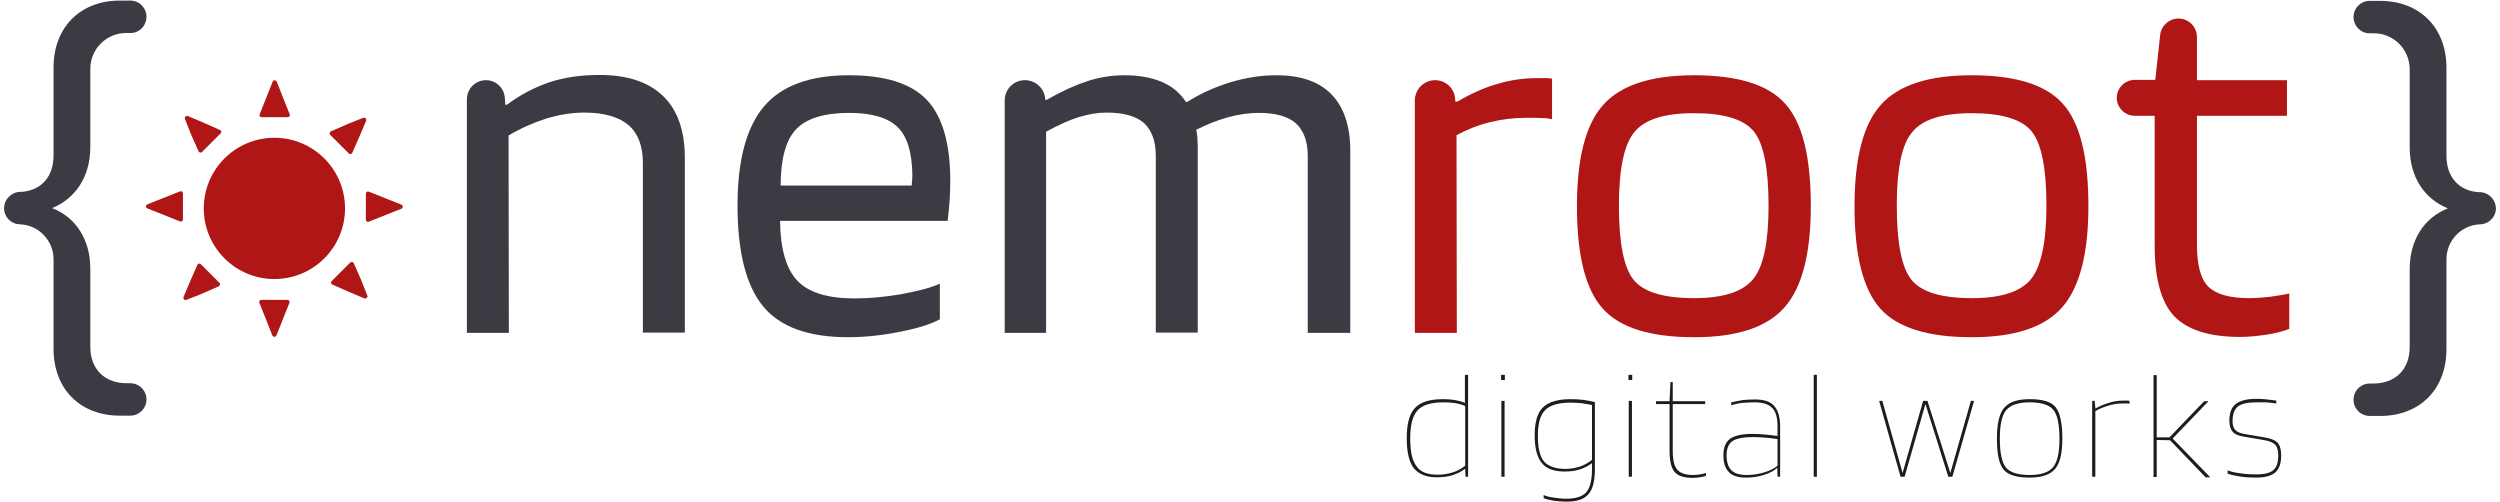
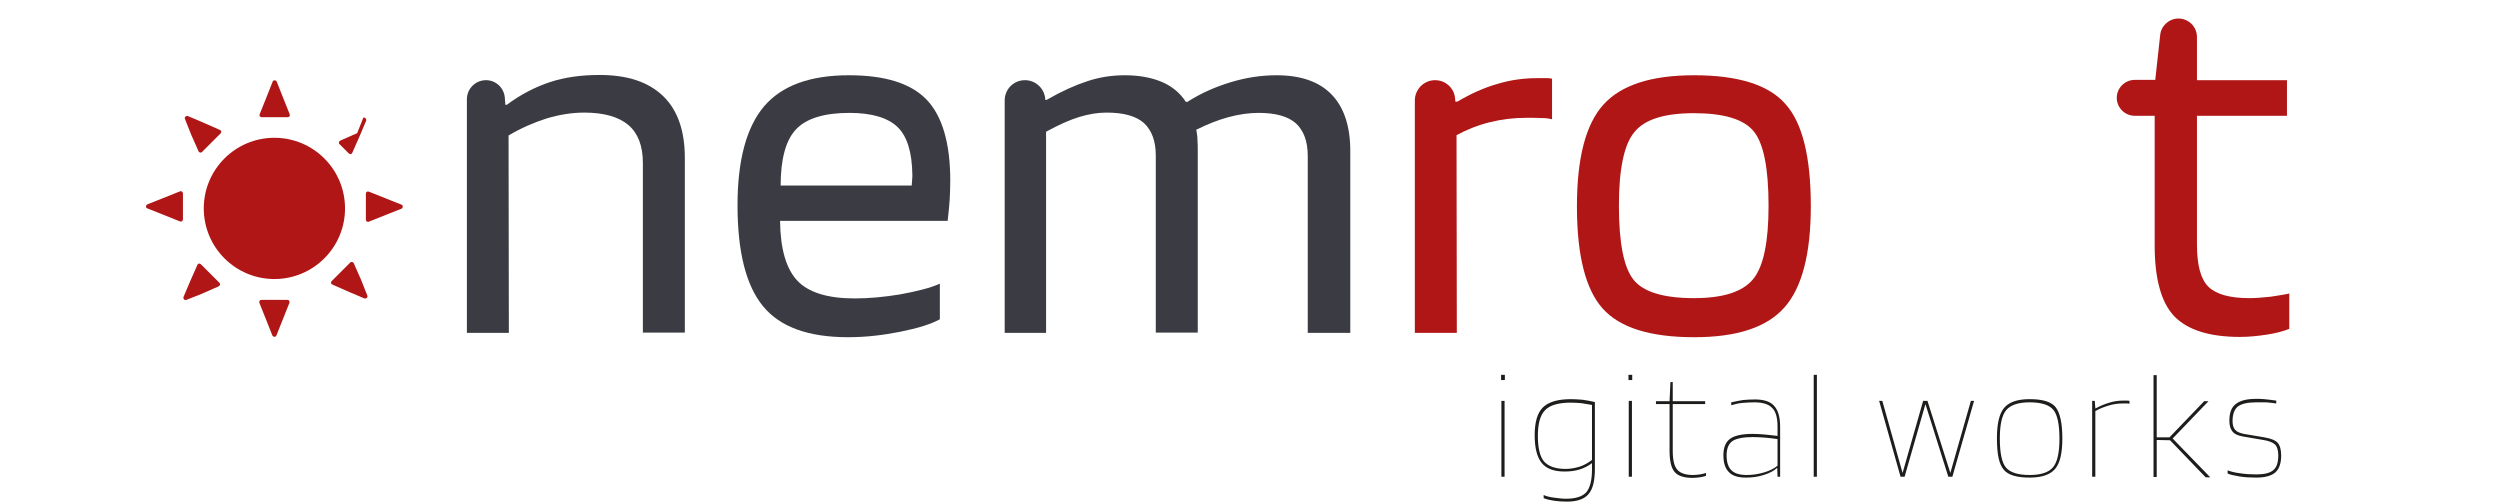
<svg xmlns="http://www.w3.org/2000/svg" version="1.1" id="katman_1" x="0px" y="0px" viewBox="0 0 863.7 173.6" style="enable-background:new 0 0 863.7 173.6;" xml:space="preserve">
  <style type="text/css">
	.st0{fill:#3B3C43;}
	.st1{fill:#AF1615;}
	.st2{fill:#1D1D1B;}
</style>
  <g>
    <path class="st0" d="M175.8,115h-14.5V34.3c0-3.6,2.9-6.6,6.6-6.6l0,0c3.4,0,6.2,2.6,6.5,6l0.2,2.5h0.5c4.7-3.5,9.7-6.1,14.8-7.8   c5.1-1.7,10.9-2.5,17.2-2.5c9.7,0,16.9,2.4,22,7.3c5,4.8,7.5,12,7.5,21.3v60.4h-14.5V56.3c0-5.9-1.7-10.3-5-13.1   c-3.3-2.8-8.4-4.3-15.2-4.3c-4.3,0-8.6,0.7-13,2c-4.4,1.4-8.8,3.3-13.2,5.9L175.8,115L175.8,115z" />
    <path class="st0" d="M324.7,98v12.3c-3.1,1.7-7.6,3.1-13.6,4.3c-6,1.2-12,1.9-18.1,1.9c-13.7,0-23.4-3.5-29.3-10.6   c-5.9-7.1-8.9-18.7-8.9-35c0-15.6,3.1-27,9.2-34.2c6.1-7.1,15.8-10.7,29.3-10.7c12.5,0,21.4,2.8,26.8,8.4c5.4,5.6,8.2,15,8.2,28   c0,2.4-0.1,4.5-0.2,6.6c-0.1,2-0.4,4.4-0.7,7.3h-57.9c0.1,9.7,2.1,16.5,5.9,20.6c3.8,4.1,10.5,6.2,19.8,6.2   c5.1,0,10.4-0.5,15.8-1.4C316.9,100.6,321.4,99.5,324.7,98z M315.2,60.4c-0.1-7.8-1.8-13.3-5.1-16.5c-3.3-3.2-8.9-4.9-16.6-4.9   c-8.7,0-14.9,1.9-18.4,5.6c-3.6,3.7-5.4,10.3-5.4,19.5H315c0-0.2,0-0.8,0.1-1.7C315.2,61.6,315.2,60.9,315.2,60.4z" />
    <path class="st0" d="M361.6,115h-14.5V34.7c0-3.9,3.1-7,7-7l0,0c3.6,0,6.6,2.7,7,6.3v0.5h0.5c5.2-3,9.9-5.1,14.2-6.5s8.5-2,12.8-2   c5,0,9.2,0.8,12.8,2.3c3.5,1.5,6.3,3.8,8.3,6.9h0.5c4.7-3,9.7-5.2,15-6.8c5.3-1.6,10.5-2.4,15.8-2.4c8.4,0,14.7,2.2,19,6.6   c4.3,4.4,6.5,11,6.5,19.5V115h-14.7V53.9c0-5.1-1.4-8.8-4.1-11.3c-2.7-2.4-7-3.6-12.9-3.6c-3.3,0-6.8,0.5-10.5,1.5   c-3.7,1-7.3,2.5-11,4.3c0.2,1.2,0.4,2.4,0.4,3.5c0.1,1.2,0.1,2.4,0.1,3.7v62.9h-14.5V53.8c0-5.1-1.4-8.8-4.1-11.3   c-2.7-2.4-7-3.6-12.9-3.6c-3,0-6.1,0.5-9.4,1.5c-3.3,1-7.1,2.7-11.5,5.1V115z" />
    <g>
      <path class="st1" d="M503.3,115h-14.5V34.7c0-3.8,3.1-7,7-7l0,0c3.6,0,6.6,2.7,6.9,6.3l0.1,1.1h0.7c4.6-2.7,9.2-4.8,13.8-6.1    c4.6-1.4,9.2-2,13.6-2c1.9,0,3.2,0,3.8,0s1.2,0.1,1.5,0.2v14c-0.8-0.2-1.9-0.4-3.1-0.4c-1.2-0.1-3.2-0.1-5.8-0.1    c-4.3,0-8.4,0.5-12.5,1.5c-4.1,1-7.9,2.5-11.6,4.5L503.3,115L503.3,115z" />
    </g>
    <g>
      <path class="st1" d="M625.6,71.2c0,16.4-3,28.1-9.1,35c-6.1,6.9-16.4,10.3-31.2,10.3c-15.2,0-25.7-3.3-31.6-9.9    c-5.9-6.6-8.9-18.3-8.9-35.3c0-16.6,3-28.3,9.1-35.1C560,29.4,570.4,26,585.3,26c15.2,0,25.7,3.3,31.5,9.9    C622.7,42.4,625.6,54.2,625.6,71.2z M559.3,71c0,13,1.7,21.5,5.1,25.7c3.4,4.2,10.4,6.3,20.8,6.3c10.2,0,16.9-2.2,20.5-6.6    s5.3-12.9,5.3-25.3c0-13-1.7-21.5-5.1-25.7c-3.4-4.2-10.3-6.3-20.7-6.3c-10.3,0-17.1,2.2-20.6,6.6C561.1,49.9,559.3,58.4,559.3,71    z" />
    </g>
    <g>
-       <path class="st1" d="M721.5,71.2c0,16.4-3,28.1-9.1,35c-6.1,6.9-16.4,10.3-31.2,10.3c-15.2,0-25.7-3.3-31.6-9.9    s-8.9-18.3-8.9-35.3c0-16.6,3-28.3,9.1-35.1c6.1-6.8,16.5-10.2,31.4-10.2c15.2,0,25.7,3.3,31.5,9.9    C718.6,42.4,721.5,54.2,721.5,71.2z M655.3,71c0,13,1.7,21.5,5.1,25.7c3.4,4.2,10.4,6.3,20.8,6.3c10.2,0,16.9-2.2,20.5-6.6    c3.5-4.4,5.3-12.9,5.3-25.3c0-13-1.7-21.5-5.1-25.7c-3.4-4.2-10.3-6.3-20.7-6.3c-10.3,0-17.1,2.2-20.6,6.6    C657,49.9,655.3,58.4,655.3,71z" />
-     </g>
+       </g>
    <g>
      <path class="st1" d="M790.9,101.4v12.2c-1.9,0.8-4.5,1.5-7.7,2c-3.3,0.5-6.4,0.8-9.3,0.8c-10.6,0-18.1-2.4-22.7-7.1    c-4.5-4.7-6.8-12.9-6.8-24.4V40h-6.9c-3.4,0-6.2-2.8-6.2-6.2l0,0c0-3.4,2.8-6.2,6.2-6.2h7.1l1.7-15.5c0.3-3.2,3.1-5.7,6.3-5.7l0,0    c3.5,0,6.4,2.8,6.4,6.4v14.9h31.1V40H759v44.4c0,7.2,1.3,12.1,4,14.7s7.4,3.9,14.1,3.9c2.1,0,4.6-0.2,7.4-0.5    C787,102.1,789.2,101.8,790.9,101.4z" />
    </g>
    <g>
      <circle class="st1" cx="94.8" cy="72" r="24.4" />
      <path class="st1" d="M94.2,28.2c0.2-0.6,1.1-0.6,1.4,0l2.1,5.3l2.4,6c0.2,0.5-0.2,1-0.7,1h-4.5h-4.5c-0.5,0-0.9-0.5-0.7-1l2.4-6    L94.2,28.2z" />
      <path class="st1" d="M95.5,115.9c-0.2,0.6-1.1,0.6-1.4,0l-2.1-5.3l-2.4-6c-0.2-0.5,0.2-1,0.7-1h4.5h4.5c0.5,0,0.9,0.5,0.7,1    l-2.4,6L95.5,115.9z" />
      <path class="st1" d="M138.7,70.7c0.6,0.2,0.6,1.1,0,1.4l-5.3,2.1l-6,2.4c-0.5,0.2-1-0.2-1-0.7v-4.5v-4.5c0-0.5,0.5-0.9,1-0.7    l6,2.4L138.7,70.7z" />
      <path class="st1" d="M50.9,72c-0.6-0.2-0.6-1.1,0-1.4l5.3-2.1l6-2.4c0.5-0.2,1,0.2,1,0.7v4.5v4.5c0,0.5-0.5,0.9-1,0.7l-6-2.4    L50.9,72z" />
-       <path class="st1" d="M125.5,40.7c0.6-0.3,1.2,0.4,1,1l-2.2,5.2l-2.6,5.9c-0.2,0.5-0.8,0.6-1.2,0.2l-3.2-3.2l-3.2-3.2    c-0.4-0.4-0.2-1,0.2-1.2l5.9-2.6L125.5,40.7z" />
+       <path class="st1" d="M125.5,40.7c0.6-0.3,1.2,0.4,1,1l-2.2,5.2l-2.6,5.9c-0.2,0.5-0.8,0.6-1.2,0.2l-3.2-3.2c-0.4-0.4-0.2-1,0.2-1.2l5.9-2.6L125.5,40.7z" />
      <path class="st1" d="M64.4,103.6c-0.6,0.3-1.2-0.4-1-1l2.2-5.2l2.6-5.9c0.2-0.5,0.8-0.6,1.2-0.2l3.2,3.2l3.2,3.2    c0.4,0.4,0.2,1-0.2,1.2l-5.9,2.6L64.4,103.6z" />
      <path class="st1" d="M126.9,102.1c0.3,0.6-0.4,1.2-1,1l-5.2-2.2l-5.9-2.6c-0.5-0.2-0.6-0.8-0.2-1.2l3.2-3.2l3.2-3.2    c0.4-0.4,1-0.2,1.2,0.2l2.6,5.9L126.9,102.1z" />
      <path class="st1" d="M63.9,41.1c-0.3-0.6,0.4-1.2,1-1l5.2,2.2l5.9,2.6c0.5,0.2,0.6,0.8,0.2,1.2L73,49.3l-3.2,3.2    c-0.4,0.4-1,0.2-1.2-0.2L66,46.4L63.9,41.1z" />
    </g>
-     <path class="st0" d="M857.2,66.4L857.2,66.4c-0.3,0-0.5,0-0.7,0c-7-0.4-11.3-5.2-11.3-12.6V23.4c0-13.9-9.3-23.1-22.9-23.1h-3.6   c-3.1,0-5.6,2.5-5.6,5.6c0,3,2.4,5.5,5.3,5.6h1.7c6.9,0,12.4,5.6,12.4,12.4v27c0,10.3,5.1,17.8,13.2,21.1   c-8.1,3.1-13.2,10.9-13.2,20.9v27c0,7.8-5,12.6-12.6,12.6h-1.2c-3.1,0-5.6,2.5-5.6,5.6c0,3.1,2.5,5.6,5.6,5.6h3.6   c13.7,0,22.9-9.2,22.9-23.1V89.6c0-6.5,5.1-11.8,11.5-12.1l0,0c3.1,0,5.6-2.5,5.6-5.6C862.2,69.1,860,66.7,857.2,66.4z" />
-     <path class="st0" d="M1.4,71.9c0,3.1,2.5,5.6,5.6,5.6l0,0c6.4,0.3,11.5,5.6,11.5,12.1v30.9c0,14,9.3,23.1,22.9,23.1H45   c3.1,0,5.6-2.5,5.6-5.6c0-3.1-2.5-5.6-5.6-5.6h-1.2c-7.6,0-12.6-4.8-12.6-12.6v-27c0-10.1-5.1-17.8-13.2-20.9   c8.1-3.3,13.2-10.9,13.2-21.1v-27c0-6.9,5.6-12.4,12.4-12.4h1.7c3-0.1,5.3-2.6,5.3-5.6c0-3.1-2.5-5.6-5.6-5.6h-3.6   c-13.7,0-22.9,9.3-22.9,23.1v30.4c0,7.4-4.3,12.2-11.3,12.6c-0.2,0-0.4,0-0.7,0H6.4C3.6,66.7,1.4,69.1,1.4,71.9z" />
    <g>
-       <path class="st2" d="M506.1,129.5h1.1v35.2h-0.9l-0.1-2.7h-0.1c-1.3,1-2.8,1.7-4.4,2.2c-1.6,0.5-3.4,0.7-5.3,0.7    c-3.7,0-6.3-1.1-8-3.2c-1.6-2.1-2.4-5.6-2.4-10.3c0-4.9,0.9-8.4,2.8-10.4c1.9-2.1,5.1-3.1,9.8-3.1c1.5,0,2.8,0.1,4,0.3    c1.2,0.2,2.4,0.5,3.5,1L506.1,129.5L506.1,129.5z M496.7,164c1.9,0,3.6-0.3,5.2-0.8c1.6-0.5,3-1.3,4.3-2.3v-20.6    c-1-0.5-2.1-0.8-3.3-1c-1.2-0.2-2.6-0.3-4.2-0.3c-4.3,0-7.3,0.9-9,2.8c-1.7,1.9-2.5,5.1-2.5,9.7c0,4.5,0.7,7.7,2.2,9.6    C490.7,163.1,493.2,164,496.7,164z" />
      <path class="st2" d="M519.9,131.3h-1.3v-1.8h1.3V131.3z M519.8,164.7h-1.1v-26.2h1.1V164.7z" />
      <path class="st2" d="M541.4,173.3c-1.6,0-3.1-0.1-4.5-0.3c-1.4-0.2-2.6-0.5-3.6-0.9V171c0.8,0.4,1.9,0.7,3.4,0.9    c1.5,0.2,2.9,0.4,4.3,0.4c3.3,0,5.6-0.7,7-2.2c1.3-1.5,2-4.1,2-7.9v-2.2c-1.3,1-2.7,1.7-4.3,2.2c-1.6,0.5-3.3,0.7-5.2,0.7    c-3.7,0-6.3-1-7.9-3c-1.6-2-2.4-5.2-2.4-9.5c0-4.5,0.9-7.7,2.8-9.6c1.9-1.9,5.1-2.9,9.7-2.9c1.4,0,2.7,0.1,4,0.2    c1.3,0.2,2.7,0.4,4.3,0.8v23c0,4.2-0.7,7.1-2.2,8.8C547.4,172.4,544.9,173.3,541.4,173.3z M540.8,162c1.8,0,3.4-0.3,5-0.8    c1.5-0.5,2.9-1.3,4.2-2.3v-19c-1.2-0.2-2.4-0.4-3.6-0.6c-1.2-0.1-2.5-0.2-3.7-0.2c-4.3,0-7.3,0.9-8.9,2.6    c-1.7,1.7-2.5,4.7-2.5,8.9c0,4.1,0.7,7.1,2.1,8.8C534.9,161.1,537.4,162,540.8,162z" />
      <path class="st2" d="M563.9,131.3h-1.3v-1.8h1.3V131.3z M563.8,164.7h-1.1v-26.2h1.1V164.7z" />
      <path class="st2" d="M589.4,163.4v1c-0.6,0.2-1.4,0.4-2.2,0.5c-0.8,0.1-1.6,0.2-2.5,0.2c-2.9,0-5-0.7-6.1-2    c-1.2-1.3-1.8-3.8-1.8-7.4v-16.1h-4.7v-1h4.7l0.3-6.6h0.8v6.6h11.2v1h-11.2v16.1c0,3.2,0.5,5.4,1.6,6.6c1,1.2,2.9,1.8,5.4,1.8    c0.8,0,1.6-0.1,2.4-0.2C588.2,163.7,588.9,163.6,589.4,163.4z" />
      <path class="st2" d="M603.2,165c-2.7,0-4.7-0.6-5.9-1.9c-1.3-1.3-1.9-3.2-1.9-5.9c0-2.6,0.8-4.5,2.3-5.6s4.1-1.7,7.8-1.7    c1.4,0,2.7,0.1,4,0.2s2.8,0.3,4.6,0.5v-3.2c0-3.1-0.6-5.3-1.9-6.5c-1.2-1.3-3.3-1.9-6.1-1.9c-1.5,0-2.9,0.1-4.1,0.2    c-1.2,0.1-2.5,0.4-3.9,0.8V139c1.6-0.4,3-0.6,4.1-0.8c1.1-0.1,2.5-0.2,4.1-0.2c3,0,5.3,0.7,6.6,2.2c1.4,1.5,2.1,3.9,2.1,7.2v17.3    h-0.9l-0.1-3h-0.1c-1.1,1-2.6,1.8-4.6,2.4C607.5,164.7,605.4,165,603.2,165z M605.5,151c-3.3,0-5.7,0.5-7,1.4    c-1.3,0.9-2,2.6-2,4.9c0,2.4,0.6,4.2,1.7,5.2c1.1,1.1,2.9,1.6,5.3,1.6c2,0,4-0.3,6-0.9s3.5-1.4,4.6-2.3v-9.2    c-1.4-0.2-2.8-0.4-4.2-0.5C608.5,151.1,607,151,605.5,151z" />
      <path class="st2" d="M627.7,129.5v35.2h-1.1v-35.2H627.7z" />
      <path class="st2" d="M680.9,138.5h1.1l-7.5,26.2h-1.4l-7.9-25.1l-7.2,25.1h-1.4l-7.4-26.2h1.1l7,24.9l7.1-24.9h1.5l7.9,24.9    L680.9,138.5z" />
      <path class="st2" d="M712.5,151.5c0,5-0.8,8.5-2.5,10.5s-4.6,3-8.8,3c-4.5,0-7.5-0.9-9-2.8c-1.6-1.9-2.3-5.4-2.3-10.8    c0-5,0.8-8.5,2.5-10.5s4.6-3,8.8-3c4.5,0,7.5,0.9,9,2.8C711.7,142.6,712.5,146.2,712.5,151.5z M690.9,151.5c0,5,0.7,8.3,2.1,10    c1.4,1.7,4.1,2.6,8.2,2.6c3.9,0,6.6-0.9,8.1-2.7c1.5-1.8,2.2-5.1,2.2-9.8c0-5-0.7-8.3-2.1-10c-1.4-1.7-4.1-2.6-8.2-2.6    c-3.9,0-6.6,0.9-8.1,2.7C691.6,143.5,690.9,146.8,690.9,151.5z" />
      <path class="st2" d="M723.9,164.7h-1.1v-26.2h0.9l0.2,2.6h0.1c1.6-0.9,3.1-1.5,4.8-2c1.6-0.5,3.2-0.7,4.7-0.7c0.4,0,0.8,0,1.2,0    c0.4,0,0.7,0,1,0.1v1c-0.1,0-0.3-0.1-0.6-0.1c-0.2,0-0.9,0-2,0c-1.4,0-2.9,0.2-4.6,0.7c-1.6,0.5-3.2,1.1-4.6,1.9L723.9,164.7    L723.9,164.7z" />
      <path class="st2" d="M745.1,152v12.8H744v-35.2h1.1v21.5h4.4l12-12.5h1.5l-12.4,12.9l13,13.4h-1.6l-12.3-12.8L745.1,152L745.1,152    z" />
      <path class="st2" d="M779.4,139c-2.9,0-5,0.5-6.2,1.4c-1.2,0.9-1.9,2.6-1.9,5.1c0,1.3,0.3,2.3,0.9,3c0.6,0.7,1.6,1.1,3,1.4    l7.1,1.2c2.3,0.4,3.8,1,4.6,1.9c0.8,0.9,1.2,2.4,1.2,4.4c0,2.7-0.7,4.6-2,5.8c-1.4,1.2-3.6,1.8-6.6,1.8c-2.1,0-4-0.1-5.8-0.4    s-3.2-0.6-4.1-1v-1.1c1.1,0.4,2.5,0.8,4.3,1c1.8,0.3,3.7,0.4,5.7,0.4c2.7,0,4.7-0.5,5.8-1.5c1.2-1,1.7-2.7,1.7-5.1    c0-1.7-0.4-3-1.1-3.7c-0.7-0.7-2.1-1.3-4.1-1.6l-7-1.2c-1.7-0.3-2.9-0.8-3.6-1.7c-0.7-0.8-1.1-2.1-1.1-3.7c0-2.7,0.7-4.7,2.2-5.8    c1.5-1.2,3.8-1.8,7-1.8c1,0,2,0,2.8,0.1c0.8,0.1,2.2,0.2,4.2,0.5v1c-1.2-0.2-2.4-0.3-3.5-0.4C781.7,139,780.6,139,779.4,139z" />
    </g>
  </g>
</svg>